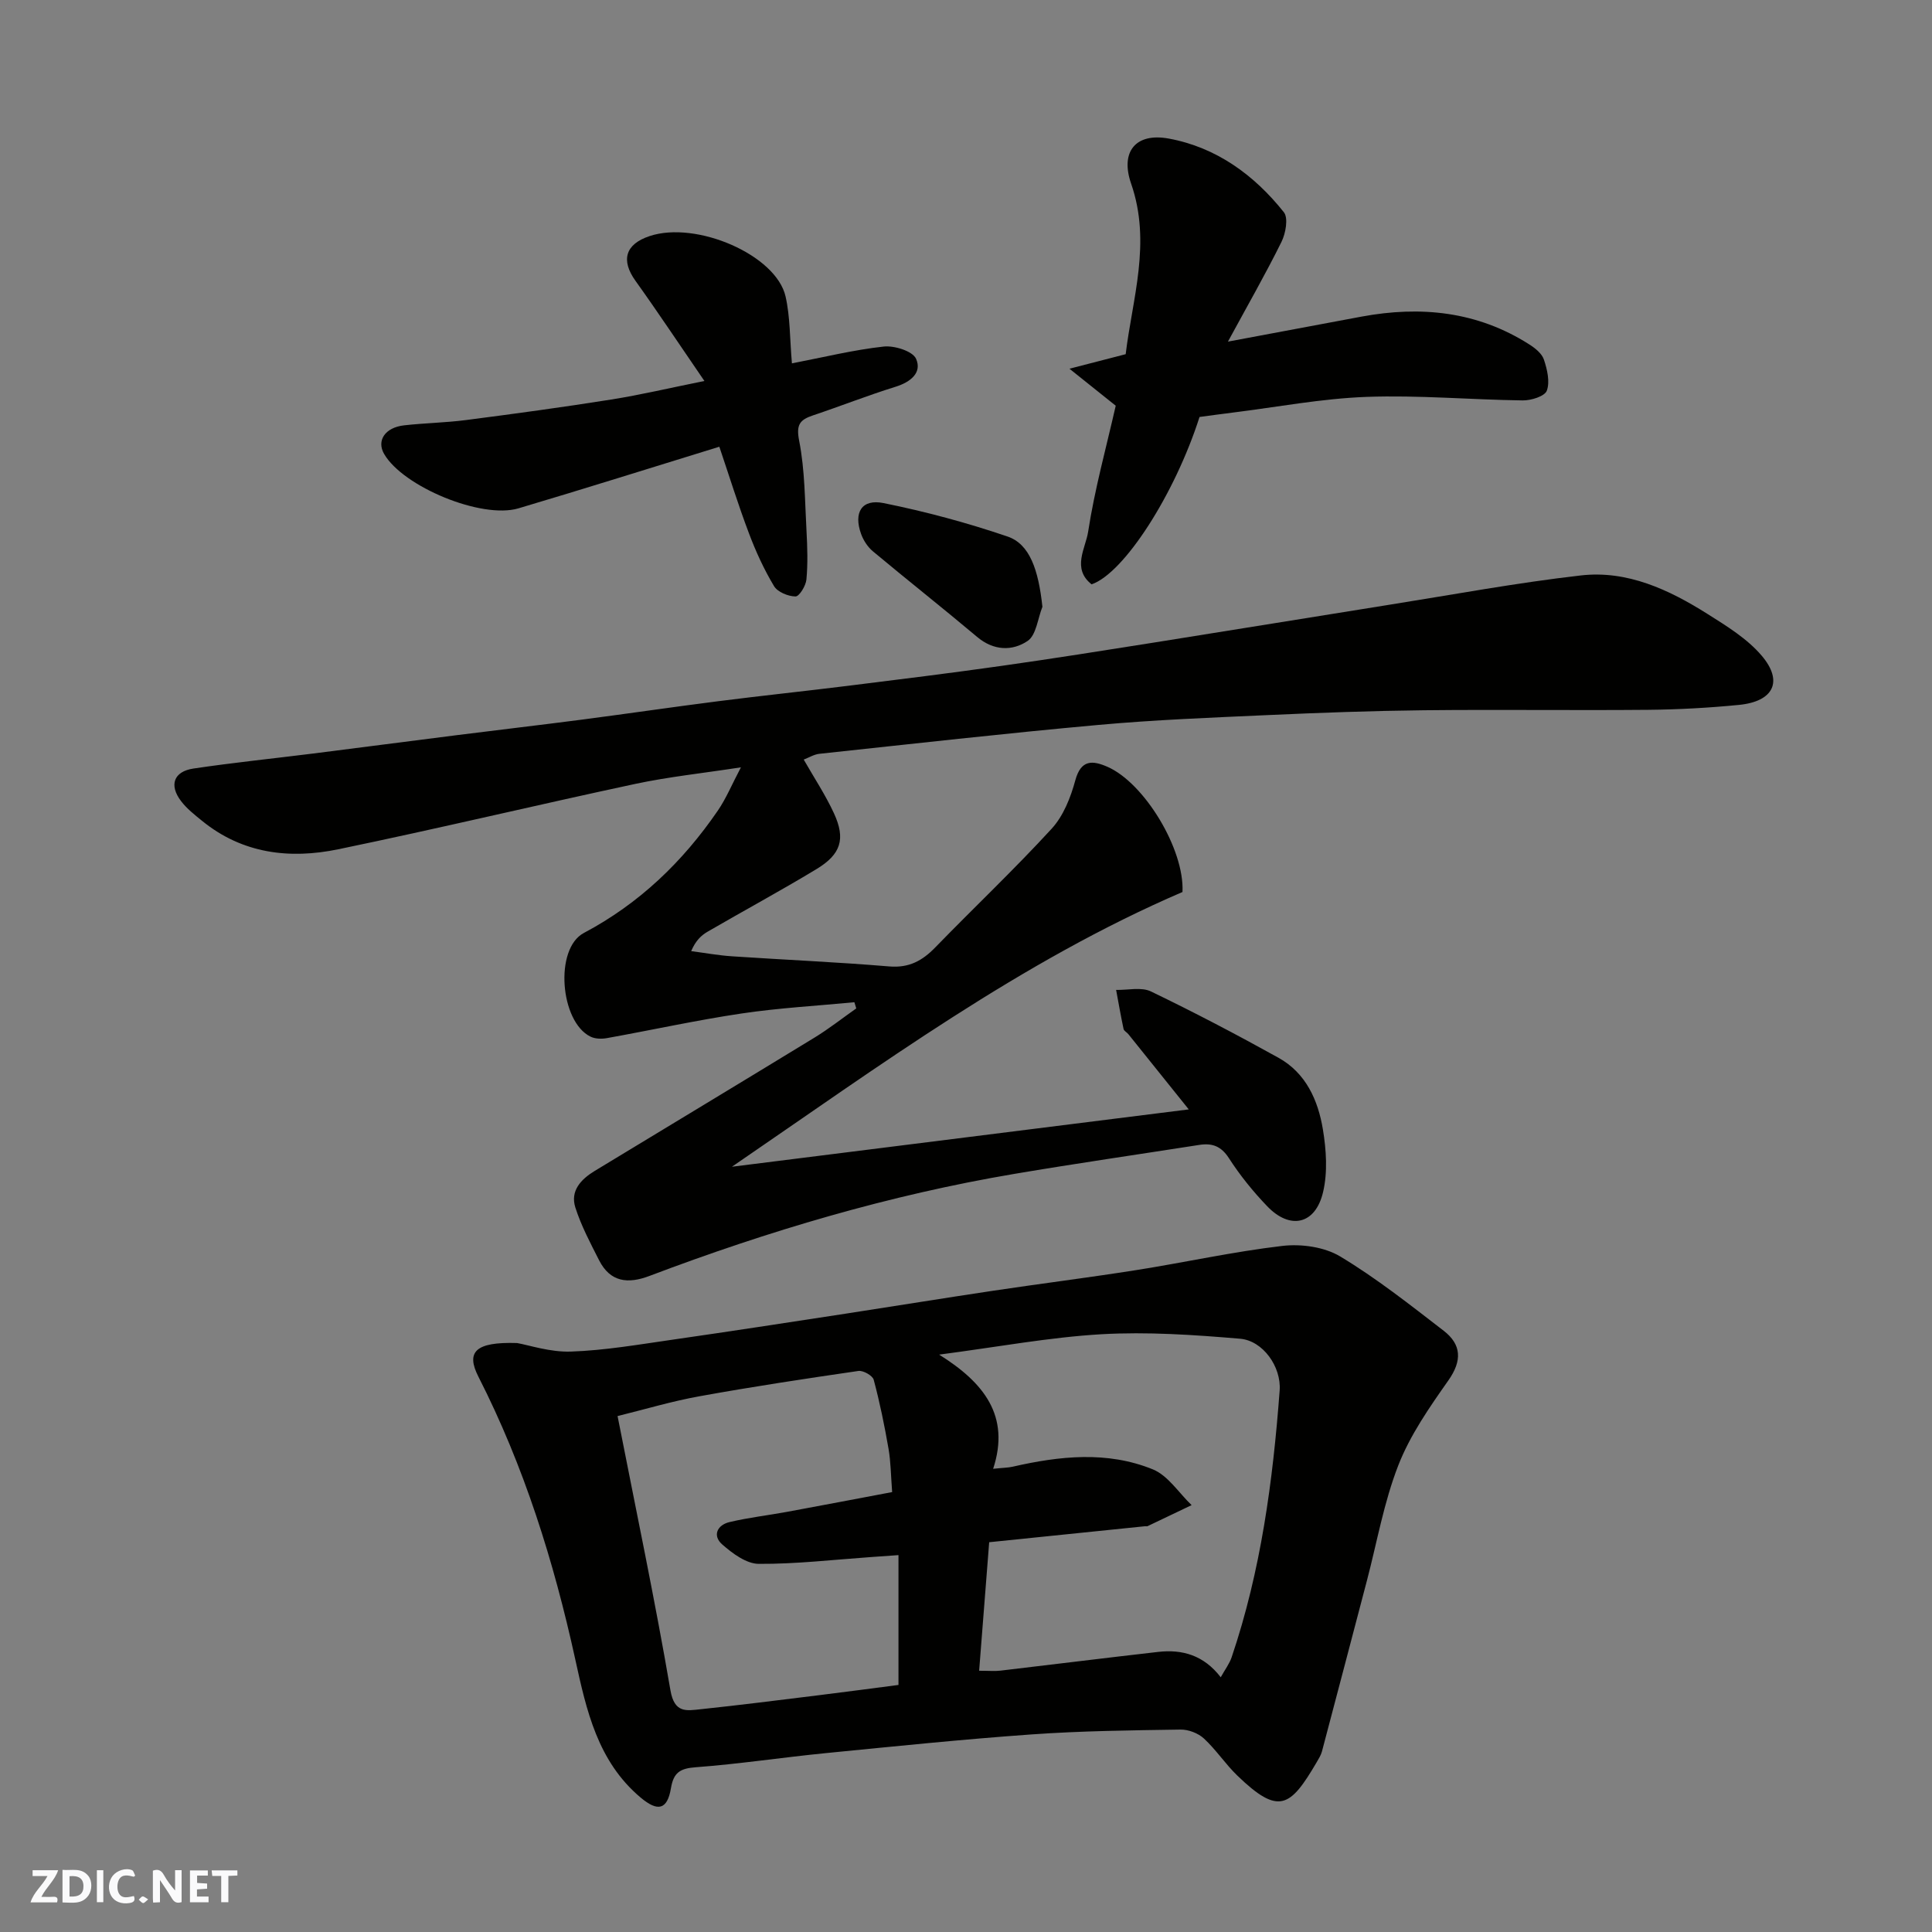
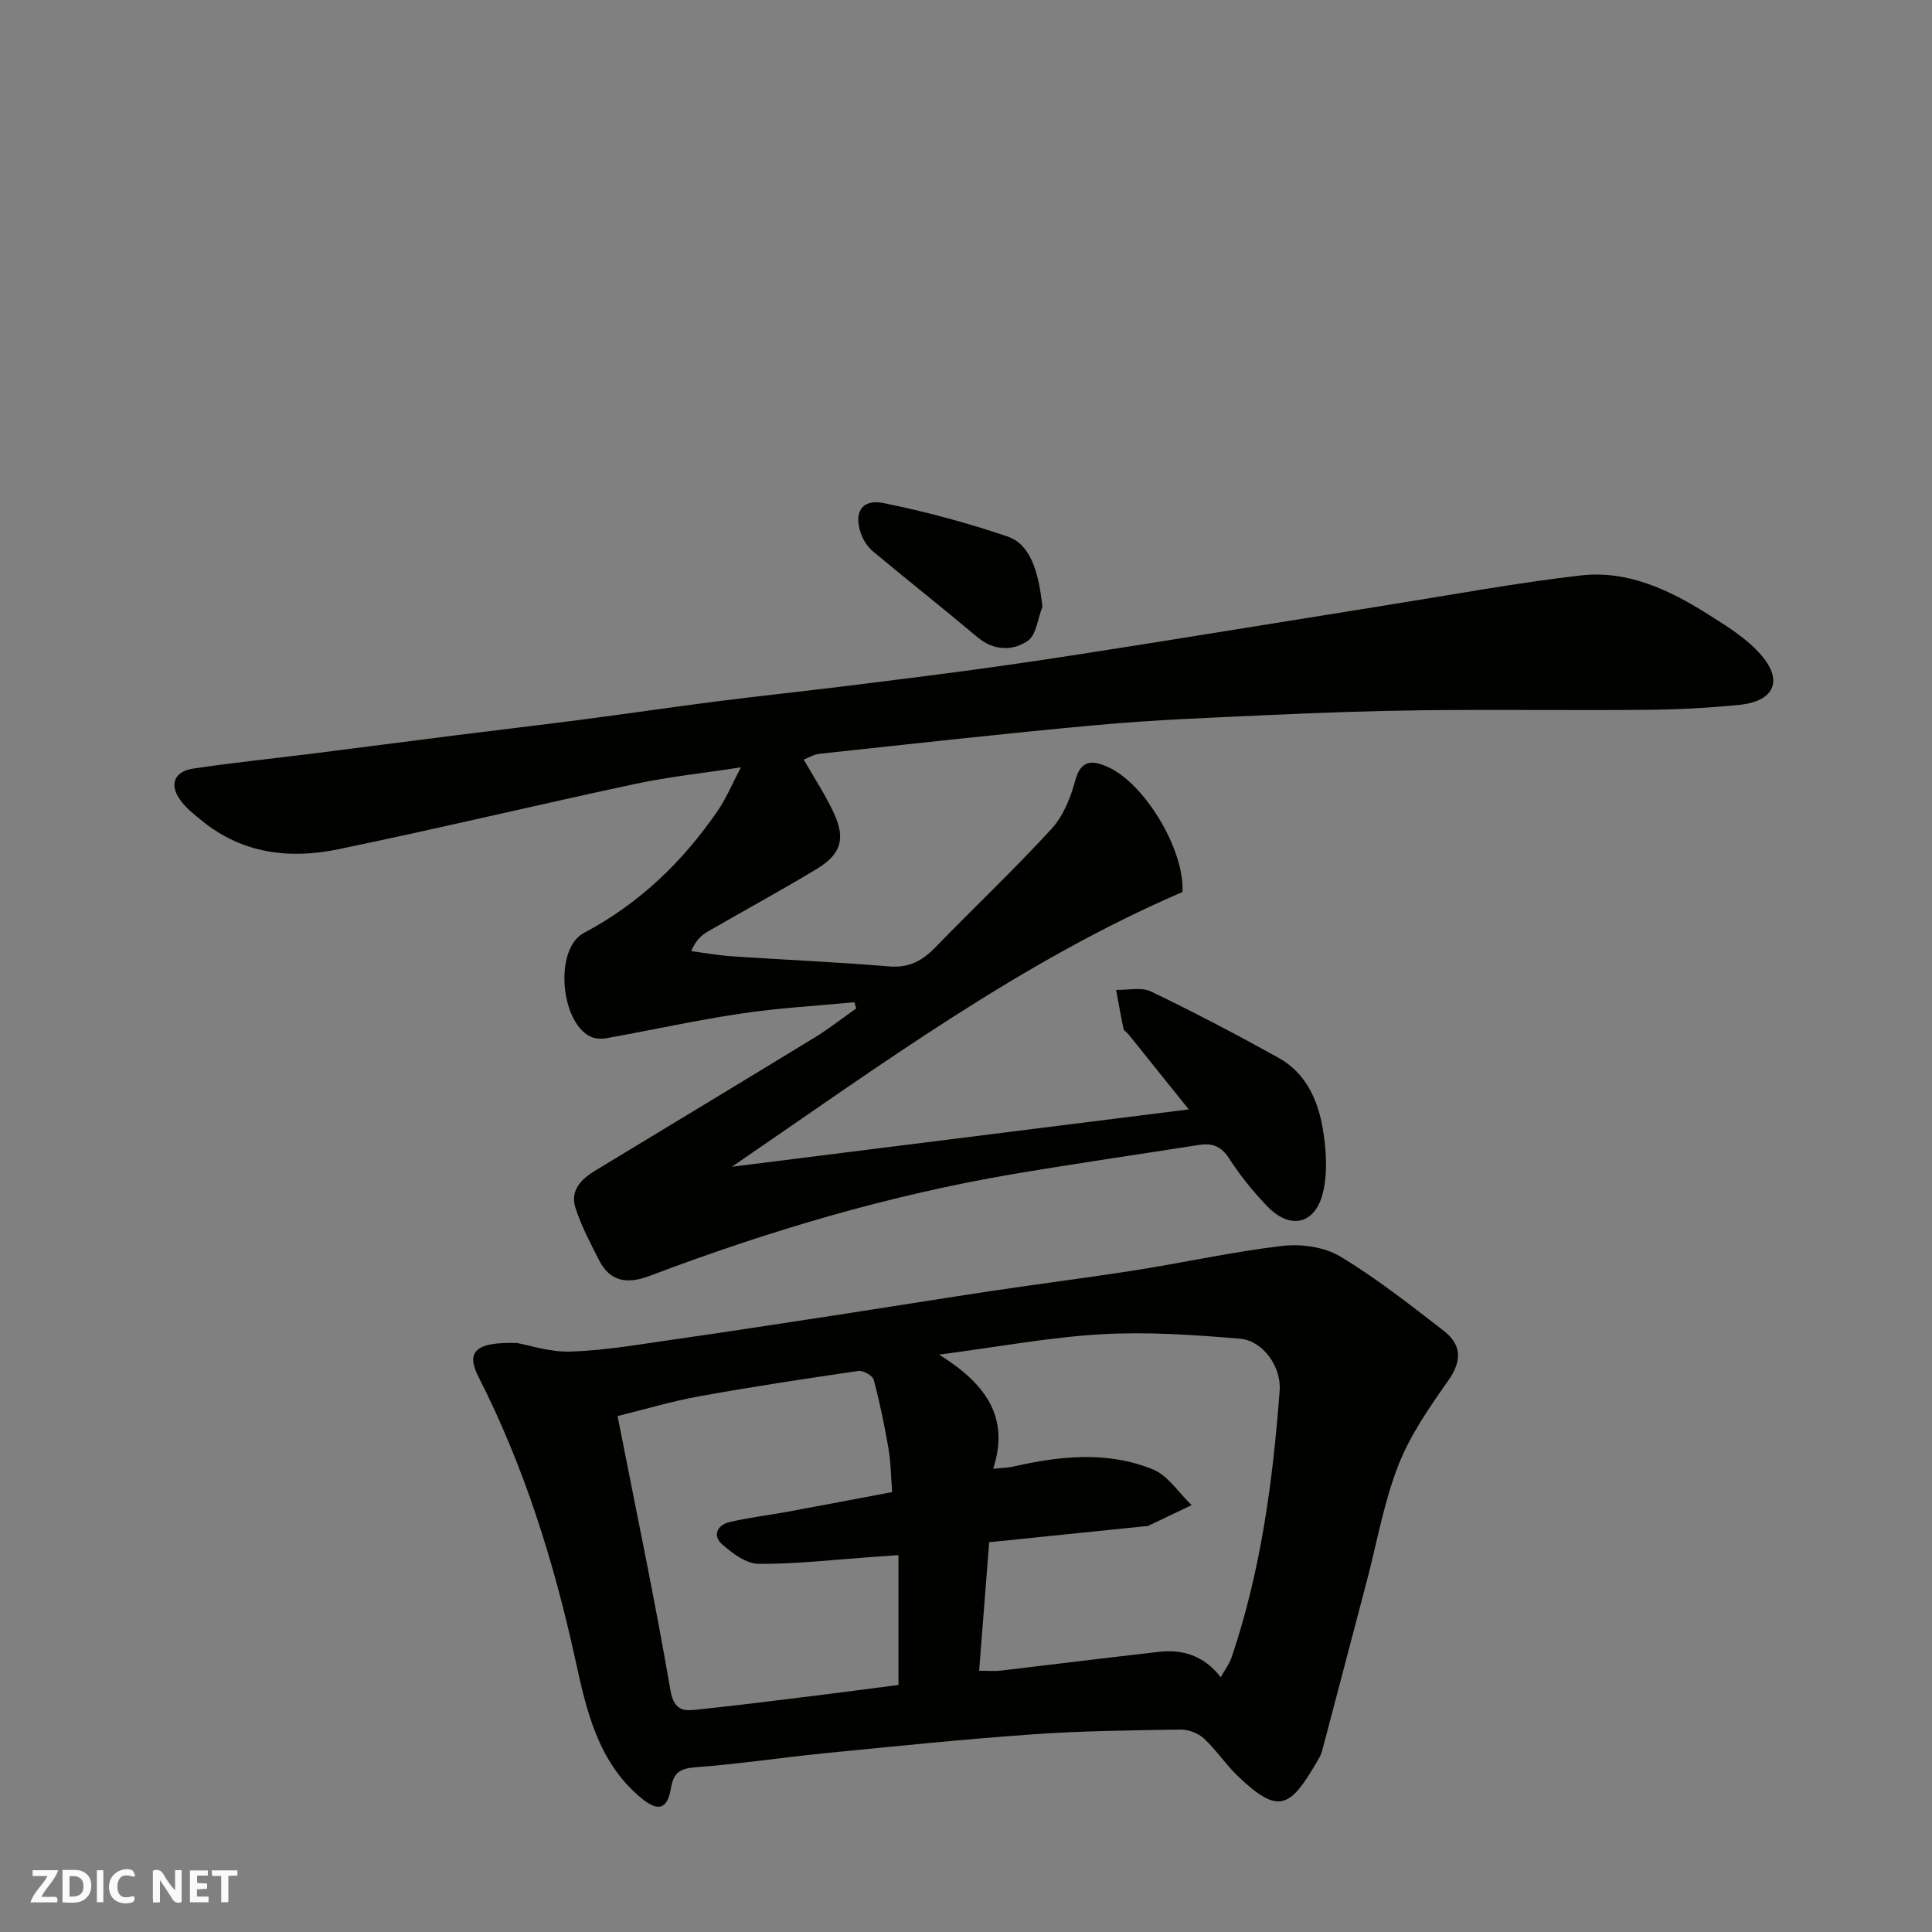
<svg xmlns="http://www.w3.org/2000/svg" enable-background="new 0 0 400 400" viewBox="0 0 400 400">
  <rect x="0" y="0" width="400" height="400" fill="#808080" stroke="none" />
  <g fill="#fafafb">
    <path d="m37.59 393.81c-.92.31-1.52.05-2-.78-.7-1.2-1.52-2.34-2.47-3.78v4.59c-.55.03-.95.05-1.41.07-.03-.37-.06-.64-.06-.91 0-1.91 0-3.81 0-5.7 1.13-.41 1.77-.03 2.29.91.62 1.11 1.38 2.14 2.31 3.19v-4.2h1.35v6.61z" />
    <path d="m12.94 393.88v-6.75c1.9.19 3.93-.54 5.37 1.29.8 1.01.78 2.88.03 3.97-1.37 1.97-3.4 1.51-5.4 1.49m1.45-1.22c2.04.12 2.92-.58 2.89-2.21-.03-1.51-.98-2.19-2.89-2z" />
    <path d="m11.81 393.87h-5.49c.68-2.18 2.47-3.48 3.51-5.45h-3.08v-1.21h5.29c-.71 2.13-2.44 3.48-3.47 5.51.86 0 1.63.04 2.39-.01.79-.05 1.14.21.85 1.16" />
    <path d="m39.33 393.86v-6.61h3.7v1.07h-2.22v1.52c.68.04 1.34.09 2.07.13v1.07c-.72.05-1.38.09-2.1.14v1.48h2.4v1.19h-3.85z" />
    <path d="m27.71 388.56c-1.15-.3-2.46-.61-3.1.64-.37.73-.41 1.93-.06 2.67.63 1.35 1.99.93 3.17.68.35.94-.01 1.32-.93 1.46-1.62.25-3.05-.27-3.76-1.48-.73-1.24-.6-3.03.31-4.17.88-1.11 2.71-1.7 4-1.16.32.13.44.74.65 1.12-.1.08-.19.16-.28.24" />
    <path d="m49.15 387.24v1.07c-.59.02-1.17.05-1.87.08v5.44h-1.48v-5.44h-1.85c-.05-.4-.08-.73-.13-1.15z" />
    <path d="m20.06 387.21h1.33v6.62h-1.33z" />
-     <path d="m30.68 393.25c-.49.38-.8.79-1.05.76-.32-.05-.6-.45-.9-.7.26-.24.51-.64.8-.67.29-.04.62.3 1.15.61" />
  </g>
  <path d="m176.89 207.5c-7.79.75-15.63 1.18-23.35 2.33-9.34 1.39-18.58 3.43-27.88 5.1-1.1.2-2.45.17-3.41-.31-6.29-3.07-7.51-18.21-1.37-21.46 11.51-6.1 20.47-14.74 27.73-25.32 1.73-2.52 2.91-5.41 4.79-8.97-7.92 1.22-14.98 1.96-21.88 3.43-20.53 4.39-40.96 9.29-61.52 13.54-10.03 2.07-19.8.92-28.16-5.89-1.54-1.25-3.15-2.51-4.34-4.07-2.54-3.31-1.55-6.15 2.54-6.76 8.26-1.23 16.58-2.08 24.87-3.12 9.91-1.25 19.81-2.55 29.72-3.8 8.62-1.09 17.24-2.09 25.86-3.21 9.41-1.23 18.8-2.61 28.21-3.81 8.94-1.14 17.91-2.08 26.86-3.19 10.56-1.31 21.13-2.62 31.67-4.11 10.68-1.51 21.33-3.2 31.97-4.89 16.13-2.56 32.24-5.2 48.37-7.77 13.23-2.1 26.42-4.56 39.71-6.08 9.64-1.11 18.28 2.95 26.27 7.99 3.98 2.51 8.19 5.1 11.18 8.61 4.54 5.33 2.47 9.49-4.67 10.2-6.23.61-12.51.96-18.78 1.02-15.5.14-31-.08-46.49.09-10.77.12-21.54.51-32.3 1-11.71.53-23.43.98-35.1 2.04-19.28 1.74-38.52 3.92-57.77 5.98-1.09.12-2.13.78-3.22 1.19 2.13 3.73 4.49 7.29 6.26 11.12 2.45 5.32 1.47 8.49-3.65 11.58-7.4 4.47-15.02 8.59-22.5 12.93-1.33.77-2.48 1.85-3.41 4.03 2.81.37 5.6.88 8.42 1.07 10.86.73 21.74 1.19 32.59 2.1 4.1.34 6.85-1.18 9.54-3.95 7.99-8.23 16.34-16.12 24.09-24.57 2.42-2.64 3.93-6.46 4.89-10.01 1.18-4.34 3.57-4.14 6.64-2.81 7.66 3.34 15.99 17.1 15.55 25.93-33.34 14.34-62.51 35.83-93.28 56.88 32.01-4.02 62.89-7.89 94.58-11.87-4.23-5.27-8.36-10.42-12.5-15.57-.31-.39-.91-.67-1-1.09-.57-2.68-1.04-5.38-1.54-8.08 2.43.06 5.22-.64 7.21.32 8.93 4.3 17.72 8.91 26.39 13.72 5.69 3.15 8.21 8.79 9.21 14.83.7 4.24 1.01 8.87.04 12.98-1.57 6.72-6.81 7.89-11.55 2.96-2.94-3.06-5.66-6.42-7.95-9.98-1.62-2.51-3.49-3.15-6.12-2.74-12.75 1.99-25.52 3.84-38.24 5.99-25.94 4.38-51.04 11.84-75.61 21.14-4.45 1.69-8.11 1.3-10.42-3.24-1.81-3.56-3.71-7.14-4.92-10.93-1.1-3.46 1.17-5.85 4.02-7.58 15.17-9.2 30.37-18.36 45.52-27.61 2.99-1.83 5.75-4.01 8.62-6.03-.14-.42-.27-.85-.39-1.28z" fill="#010100" />
  <path d="m107.05 278.06c2.48.43 6.84 1.92 11.15 1.77 7-.24 13.98-1.45 20.95-2.45 11.97-1.72 23.92-3.56 35.87-5.39 10.17-1.56 20.32-3.22 30.49-4.74 9.86-1.48 19.76-2.72 29.61-4.27 10.15-1.6 20.21-3.84 30.4-5.03 3.89-.45 8.65.21 11.93 2.17 7.52 4.52 14.48 10.02 21.45 15.4 3.69 2.85 3.85 6.19.97 10.28-3.91 5.56-7.92 11.31-10.36 17.57-2.99 7.65-4.41 15.91-6.51 23.9-3.1 11.79-6.19 23.59-9.31 35.37-.21.77-.67 1.49-1.08 2.2-5.48 9.34-7.83 11.08-16.42 2.79-2.48-2.39-4.41-5.36-6.93-7.69-1.2-1.11-3.22-1.88-4.86-1.85-10.27.16-20.55.27-30.79 1-14.25 1.01-28.47 2.48-42.69 3.88-8.97.89-17.9 2.25-26.88 2.92-3.25.24-4.59 1.1-5.13 4.35-.76 4.51-2.76 4.88-6.27 1.93-8.92-7.49-11.24-18.13-13.54-28.63-4.45-20.29-10.59-39.94-20.05-58.51-2.61-5.12-.67-7.24 8-6.97zm87.39 2.4c9.27 5.79 14.77 12.69 11.18 23.64 2.08-.22 3.08-.22 4.02-.43 9.74-2.23 19.6-3.3 29.05.55 3.15 1.29 5.37 4.87 8.02 7.4-3.04 1.46-6.08 2.92-9.13 4.36-.14.06-.33 0-.5.01-10.59 1.09-21.18 2.17-32.28 3.31-.7 8.92-1.38 17.68-2.08 26.61 2.08 0 3.25.12 4.4-.02 10.89-1.28 21.77-2.64 32.66-3.88 5.01-.57 9.45.68 12.96 5.25.9-1.62 1.8-2.8 2.25-4.12 6.07-17.92 8.55-36.51 9.95-55.27.36-4.89-3.46-10.3-8.19-10.7-9.54-.81-19.19-1.47-28.72-.93-10.76.63-21.44 2.63-33.59 4.22zm-66.58 12.72c3.8 19.37 7.73 38.02 10.95 56.79.82 4.79 3.34 4.21 6.24 3.91 8.14-.86 16.26-1.89 24.38-2.89 5.73-.71 11.45-1.47 16.59-2.14 0-9.24 0-17.83 0-26.88-2.26.16-4.02.28-5.78.41-7.72.54-15.44 1.45-23.16 1.4-2.56-.02-5.42-2.15-7.54-4.01-2.08-1.82-1.07-4.03 1.5-4.64 3.96-.94 8.03-1.4 12.03-2.14 7.32-1.35 14.63-2.75 21.64-4.07-.27-3.46-.28-6.26-.75-8.97-.83-4.8-1.81-9.59-3.07-14.29-.23-.86-2.18-1.96-3.16-1.82-10.99 1.6-21.98 3.26-32.9 5.24-5.7 1.02-11.27 2.7-16.97 4.1z" fill="#010100" />
-   <path d="m248.35 86.33c-5.11 15.98-15.63 32.36-22.35 34.65-4.13-3.27-1.24-7.48-.72-10.85 1.35-8.81 3.75-17.46 5.72-26.13-2.81-2.25-5.55-4.44-9.58-7.66 4.62-1.2 7.78-2.01 11.64-3.01 1.37-11.45 5.37-23.08 1.12-35.33-2.29-6.61.97-10.57 7.8-9.31 9.84 1.81 17.68 7.52 23.83 15.25.95 1.2.38 4.37-.49 6.13-3.3 6.68-7.02 13.16-11.09 20.66 9.93-1.86 18.8-3.53 27.67-5.18 12.25-2.27 23.95-1.09 34.68 5.73 1.23.78 2.65 1.9 3.07 3.17.68 2.04 1.28 4.59.6 6.44-.43 1.16-3.26 2.04-5 2.01-10.77-.14-21.55-1.12-32.29-.73-9.29.34-18.54 2.11-27.8 3.26-2.14.26-4.25.56-6.81.9z" fill="#010100" />
-   <path d="m148.93 92.49c-14.25 4.39-27.89 8.69-41.6 12.76-7.64 2.26-23.87-4.49-27.8-11.26-1.61-2.77.19-5.49 4.15-5.93 4.25-.48 8.55-.54 12.78-1.09 10.04-1.3 20.07-2.66 30.07-4.25 6.08-.96 12.08-2.39 19.31-3.84-5.08-7.4-9.56-14.16-14.28-20.75-3.04-4.25-2.12-7.57 2.93-9.25 9.68-3.23 26.18 3.89 28.15 12.49.97 4.26.87 8.76 1.32 13.86 6.68-1.29 12.8-2.8 19.01-3.48 2.21-.24 5.99.95 6.69 2.53 1.28 2.88-1.13 4.83-4.26 5.8-5.74 1.78-11.34 4-17.05 5.91-2.74.92-3.56 1.9-2.89 5.28 1.2 6.1 1.17 12.44 1.52 18.69.18 3.34.29 6.71-.02 10.02-.12 1.3-1.48 3.52-2.26 3.51-1.53-.02-3.7-.91-4.44-2.13-2.07-3.45-3.78-7.17-5.2-10.95-2.24-5.91-4.11-11.96-6.13-17.92z" fill="#010100" />
  <path d="m215.82 125.63c-.97 2.43-1.27 5.86-3.06 7.07-3.16 2.13-7.03 2.05-10.44-.82-7.13-6-14.44-11.76-21.59-17.73-1.08-.9-1.97-2.27-2.45-3.6-1.6-4.45.13-7.31 4.66-6.39 8.67 1.75 17.29 4.07 25.66 6.92 4.6 1.57 6.4 6.89 7.22 14.55z" fill="#010100" />
</svg>